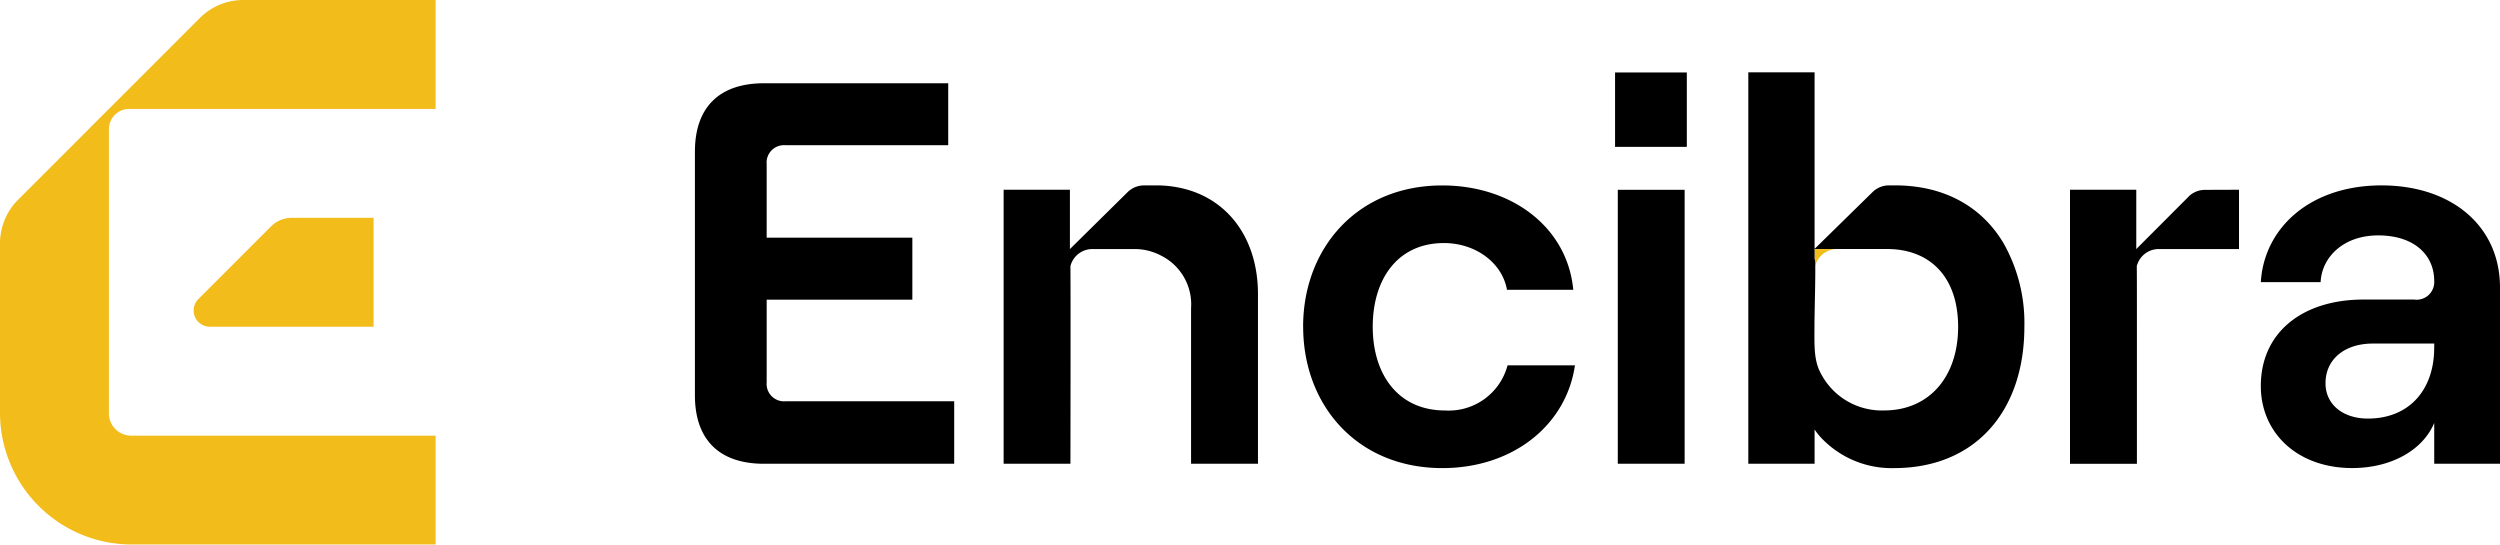
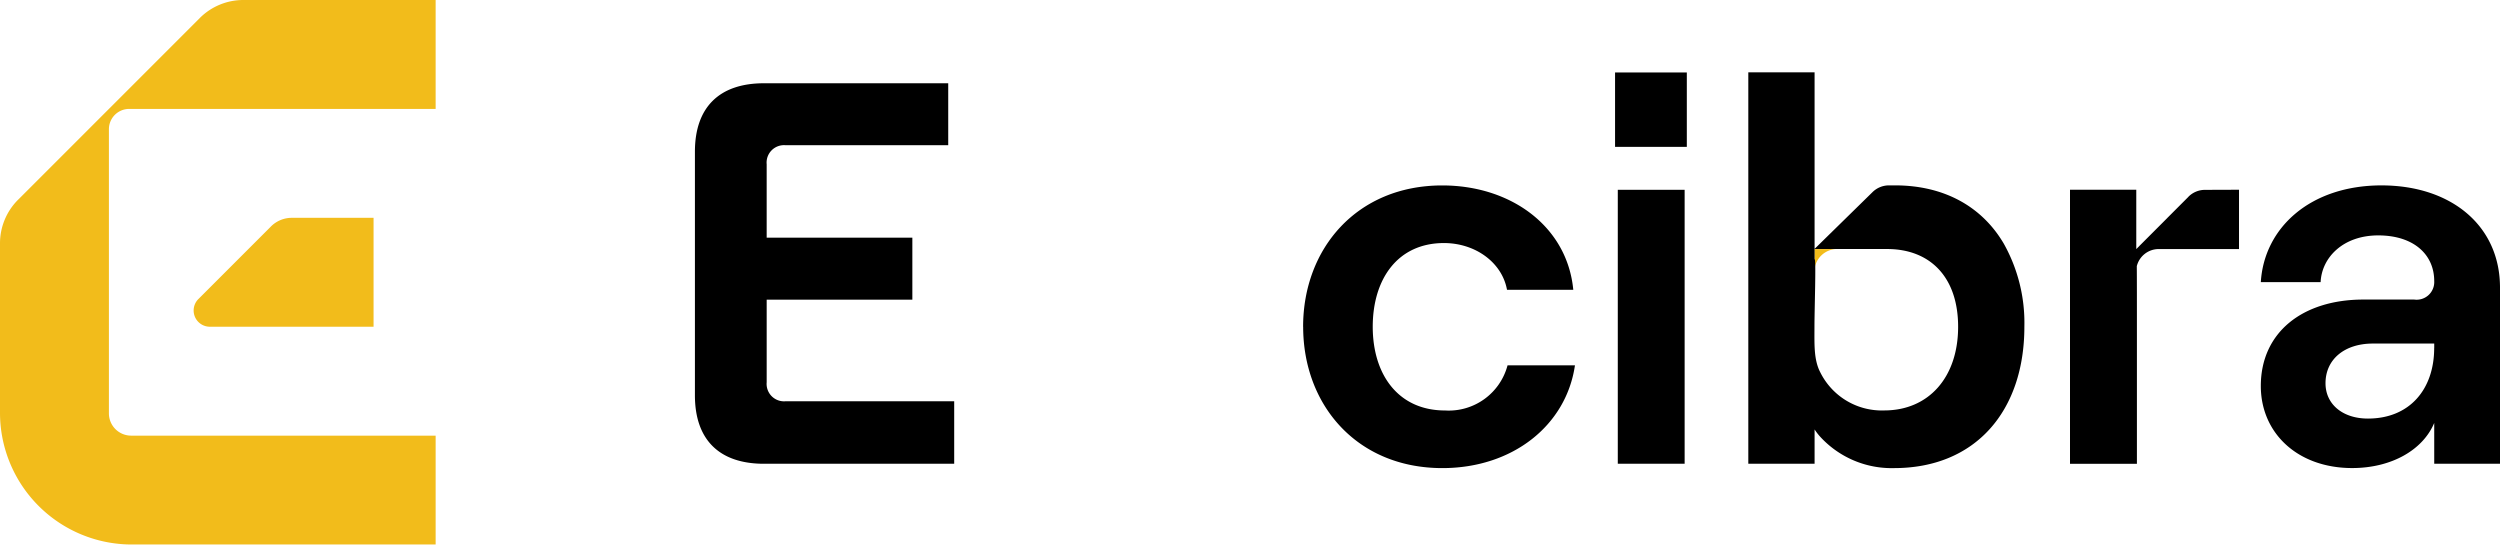
<svg xmlns="http://www.w3.org/2000/svg" width="245.18" height="53.404" viewBox="0 0 245.18 53.404">
  <g id="Grupo_100" data-name="Grupo 100" transform="translate(-79 -24)">
    <path id="Caminho_32" data-name="Caminho 32" d="M503.573,68.814a2.225,2.225,0,0,0-2.228,2.228V68.814Z" transform="translate(-244.4 -20.39)" fill="#f2bc1b" />
    <path id="Caminho_33" data-name="Caminho 33" d="M42.724,0H23.863a6.037,6.037,0,0,0-4.269,1.768l-8.912,8.913L1.768,19.594A6.037,6.037,0,0,0,0,23.863V40.48A12.924,12.924,0,0,0,12.924,53.4h29.8V42.724H12.864a2.183,2.183,0,0,1-2.183-2.183V12.675a1.99,1.99,0,0,1,1.994-1.994H42.724Z" transform="translate(79 24)" fill="#f2bc1b" />
    <path id="Caminho_34" data-name="Caminho 34" d="M53.967,68.15a1.591,1.591,0,0,0,1.125,2.716H71.146V60.185H63.128a2.889,2.889,0,0,0-2.043.846Z" transform="translate(44.49 -14.823)" fill="#f2bc1b" />
-     <path id="Caminho_35" data-name="Caminho 35" d="M295.917,51.823a10.88,10.88,0,0,0-3.67-.6h-1.156a2.3,2.3,0,0,0-1.612.662l-5.657,5.583V51.647h-6.5V78.521h6.551s.031-15.96,0-19.38a2.213,2.213,0,0,1,2.158-1.676h4.075a5.536,5.536,0,0,1,2.618.624,5.342,5.342,0,0,1,2.98,5.182v15.25h6.562V61.891c0-4.919-2.41-8.666-6.354-10.068" transform="translate(-99.894 -9.04)" />
    <path id="Caminho_36" data-name="Caminho 36" d="M453.3,27.3h-7.038v-7.3H453.3Zm-6.77,4.211h6.556V58.375h-6.556Z" transform="translate(-208.87 11.104)" />
    <path id="Caminho_37" data-name="Caminho 37" d="M508.1,36.735c-2.1-3.539-5.762-5.664-10.638-5.664l-.608,0a2.3,2.3,0,0,0-1.591.656l-5.7,5.586s7.01,0,7.1,0c4.251-.008,6.989,2.761,6.989,7.625,0,4.952-2.881,8.206-7.252,8.206a6.739,6.739,0,0,1-6.277-3.758c-.636-1.238-.56-2.743-.56-4.452s.177-6.843.012-6.612V19.984h-6.5V58.372h6.5V55.008a5.788,5.788,0,0,0,.548.712,9.5,9.5,0,0,0,7.241,3.079c8.041,0,12.785-5.653,12.785-13.859a15.878,15.878,0,0,0-2.048-8.205" transform="translate(-232.615 11.109)" />
    <path id="Caminho_38" data-name="Caminho 38" d="M583.588,53.109l-5.121,5.133V52.424h-6.5V79.3h6.562V66.458c0-2.87,0-5.4-.011-6.54a2.213,2.213,0,0,1,2.158-1.676h7.866V52.424l-3.346.012a2.283,2.283,0,0,0-1.612.673" transform="translate(-289.958 -9.816)" />
    <path id="Caminho_39" data-name="Caminho 39" d="M648.142,61.256V78.529h-6.45v-4c-1.12,2.665-4.212,4.424-8.05,4.424-5.331,0-8.957-3.412-8.957-8.05,0-5.224,4.052-8.476,10.076-8.476h4.958a1.73,1.73,0,0,0,1.972-1.813c0-2.612-2.026-4.478-5.491-4.478s-5.544,2.186-5.65,4.584h-5.865c.32-5.331,4.852-9.488,11.835-9.488,6.823,0,11.622,3.944,11.622,10.021m-6.45,5.917v-.426h-6.024c-2.772,0-4.638,1.546-4.638,3.891,0,2.079,1.706,3.465,4.158,3.465,4.1,0,6.5-2.879,6.5-6.93" transform="translate(-323.962 -9.05)" />
    <path id="Caminho_40" data-name="Caminho 40" d="M360.065,65.1c0-7.677,5.279-13.861,13.647-13.861,6.77,0,12.263,4.051,12.849,10.235h-6.5c-.479-2.665-3.092-4.584-6.184-4.584-4.532,0-6.984,3.519-6.984,8.21s2.505,8.209,7.091,8.209a5.964,5.964,0,0,0,6.13-4.425h6.61c-.852,5.864-6.077,10.076-13.007,10.076-8.369,0-13.647-6.184-13.647-13.86" transform="translate(-153.266 -9.053)" />
    <path id="Caminho_41" data-name="Caminho 41" d="M192.012,53.608V29.725c0-4.371,2.4-6.716,6.77-6.716h18.072v6.077H200.915a1.71,1.71,0,0,0-1.866,1.866v7.2h14.287v6.077H199.05v8.1a1.71,1.71,0,0,0,1.866,1.866H217.44v6.13H198.782c-4.371,0-6.77-2.345-6.77-6.716" transform="translate(-44.86 9.157)" />
  </g>
</svg>